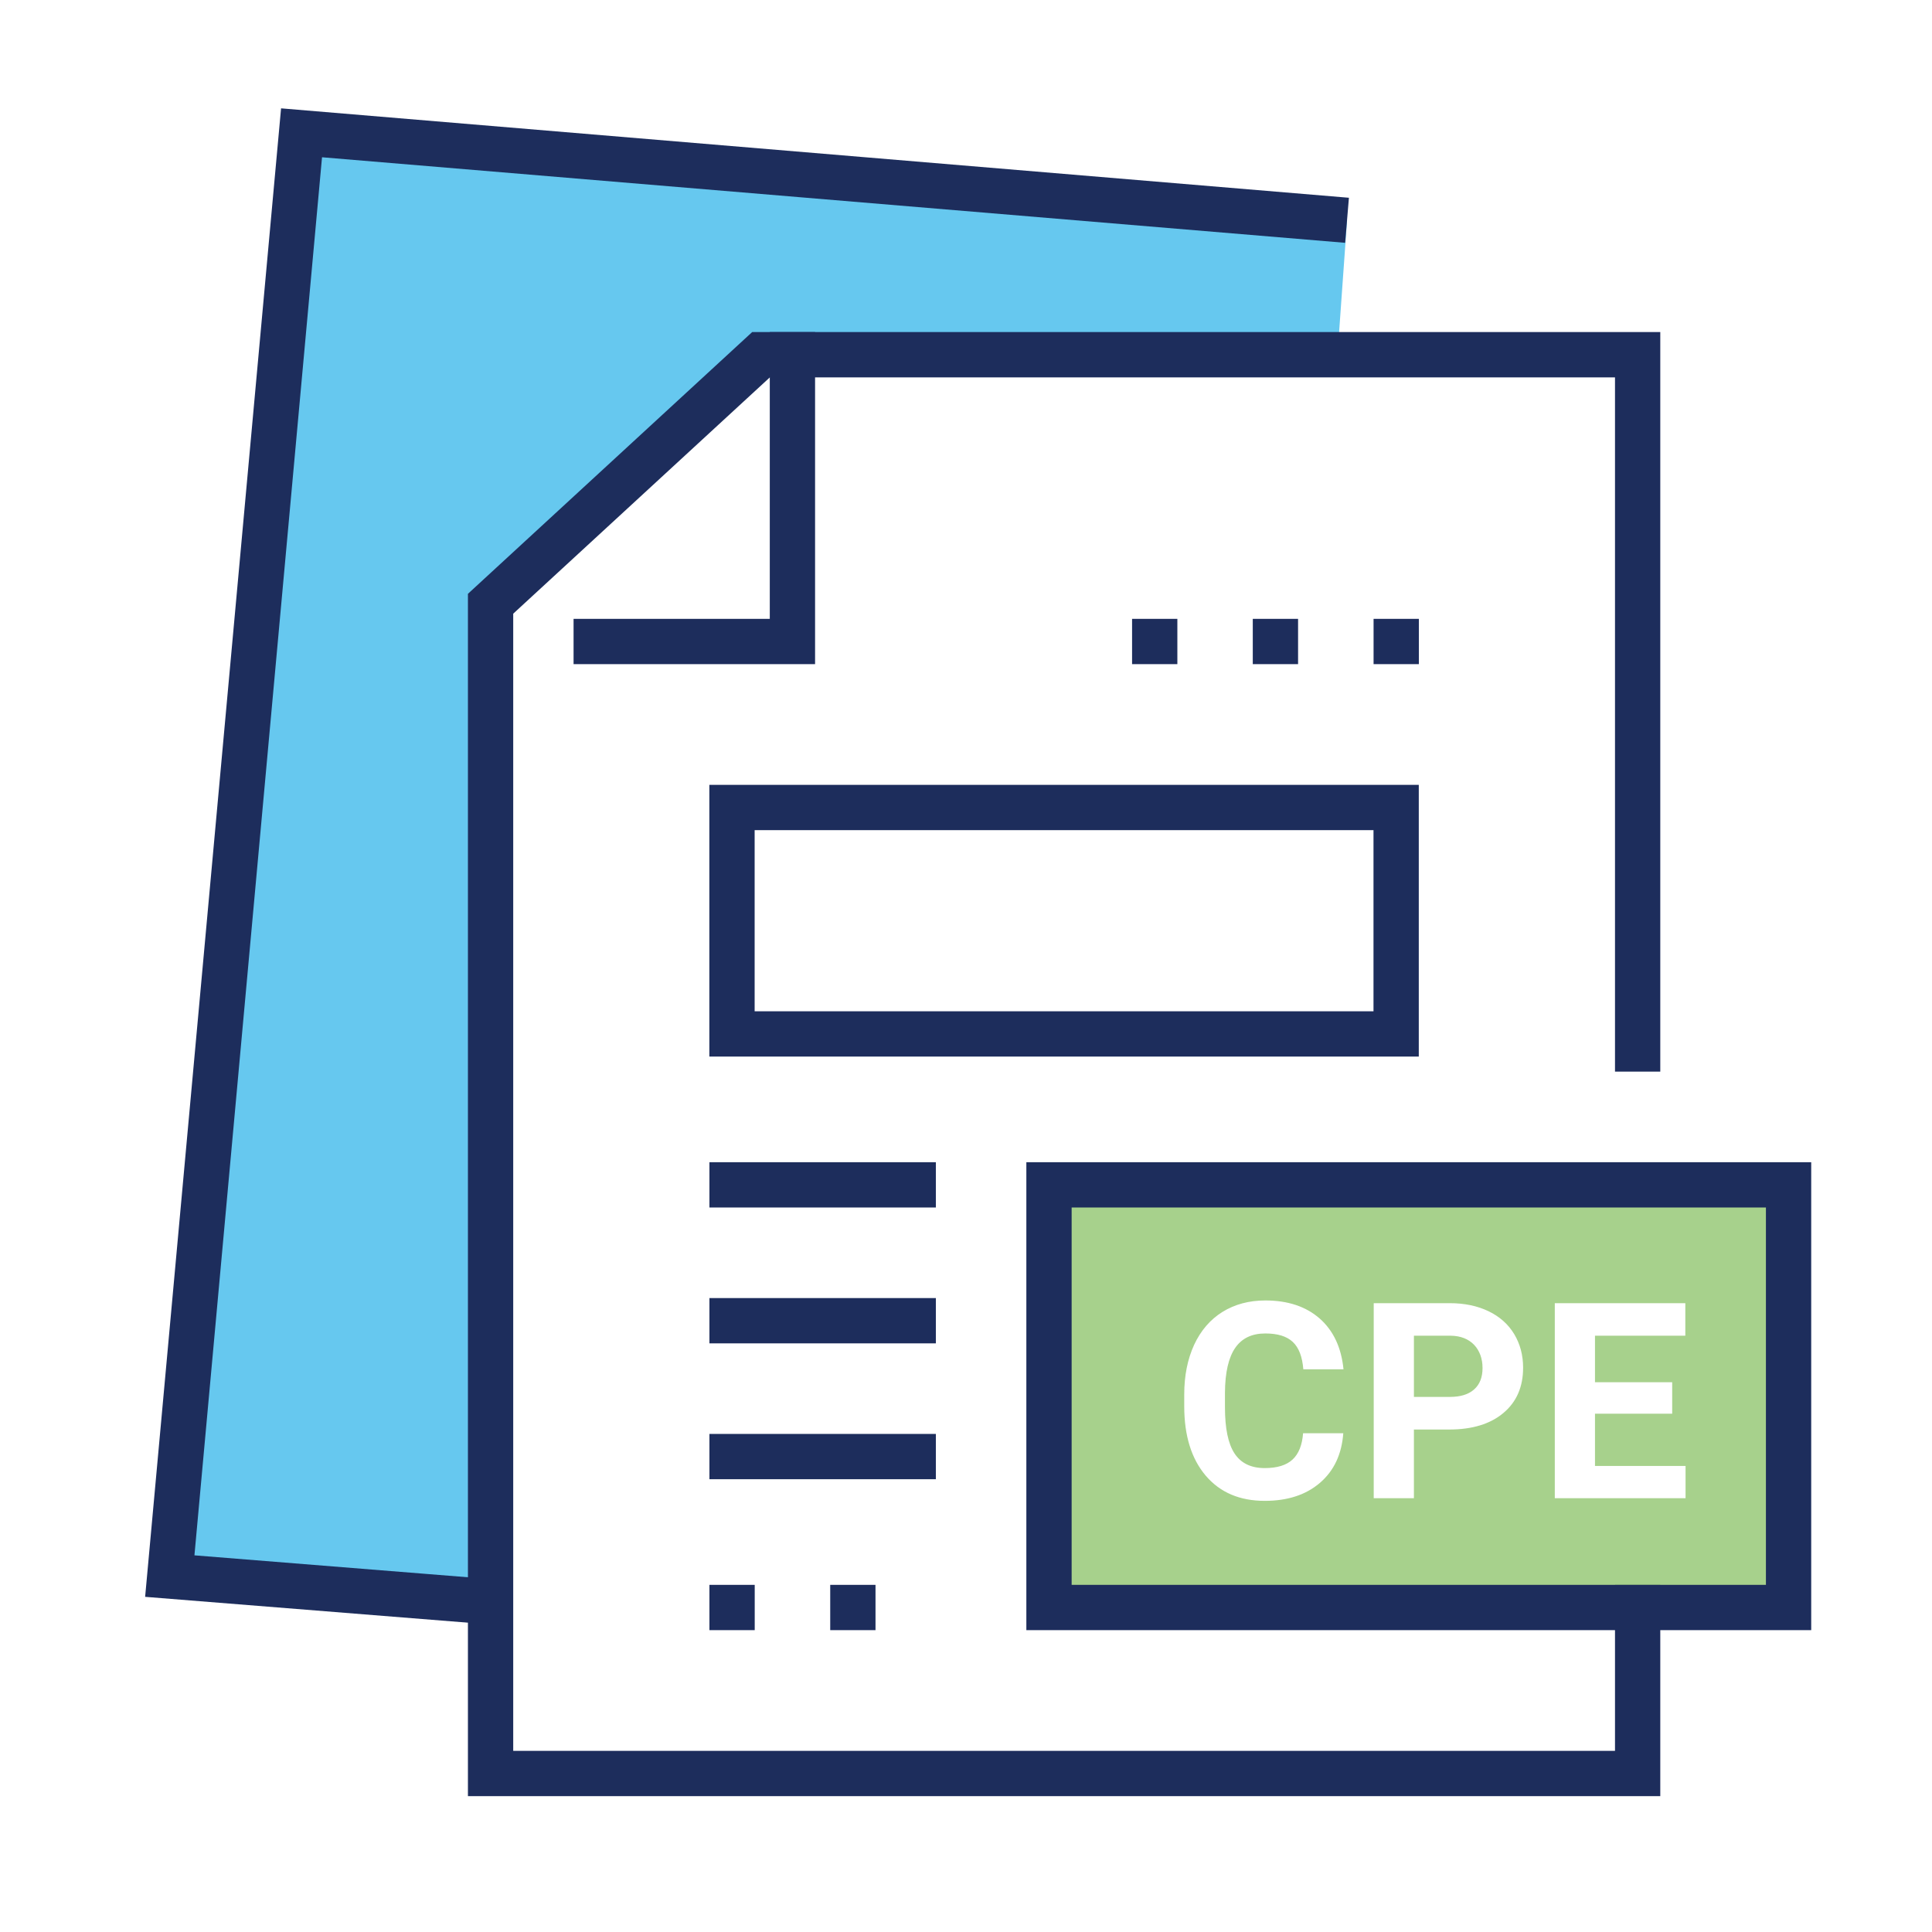
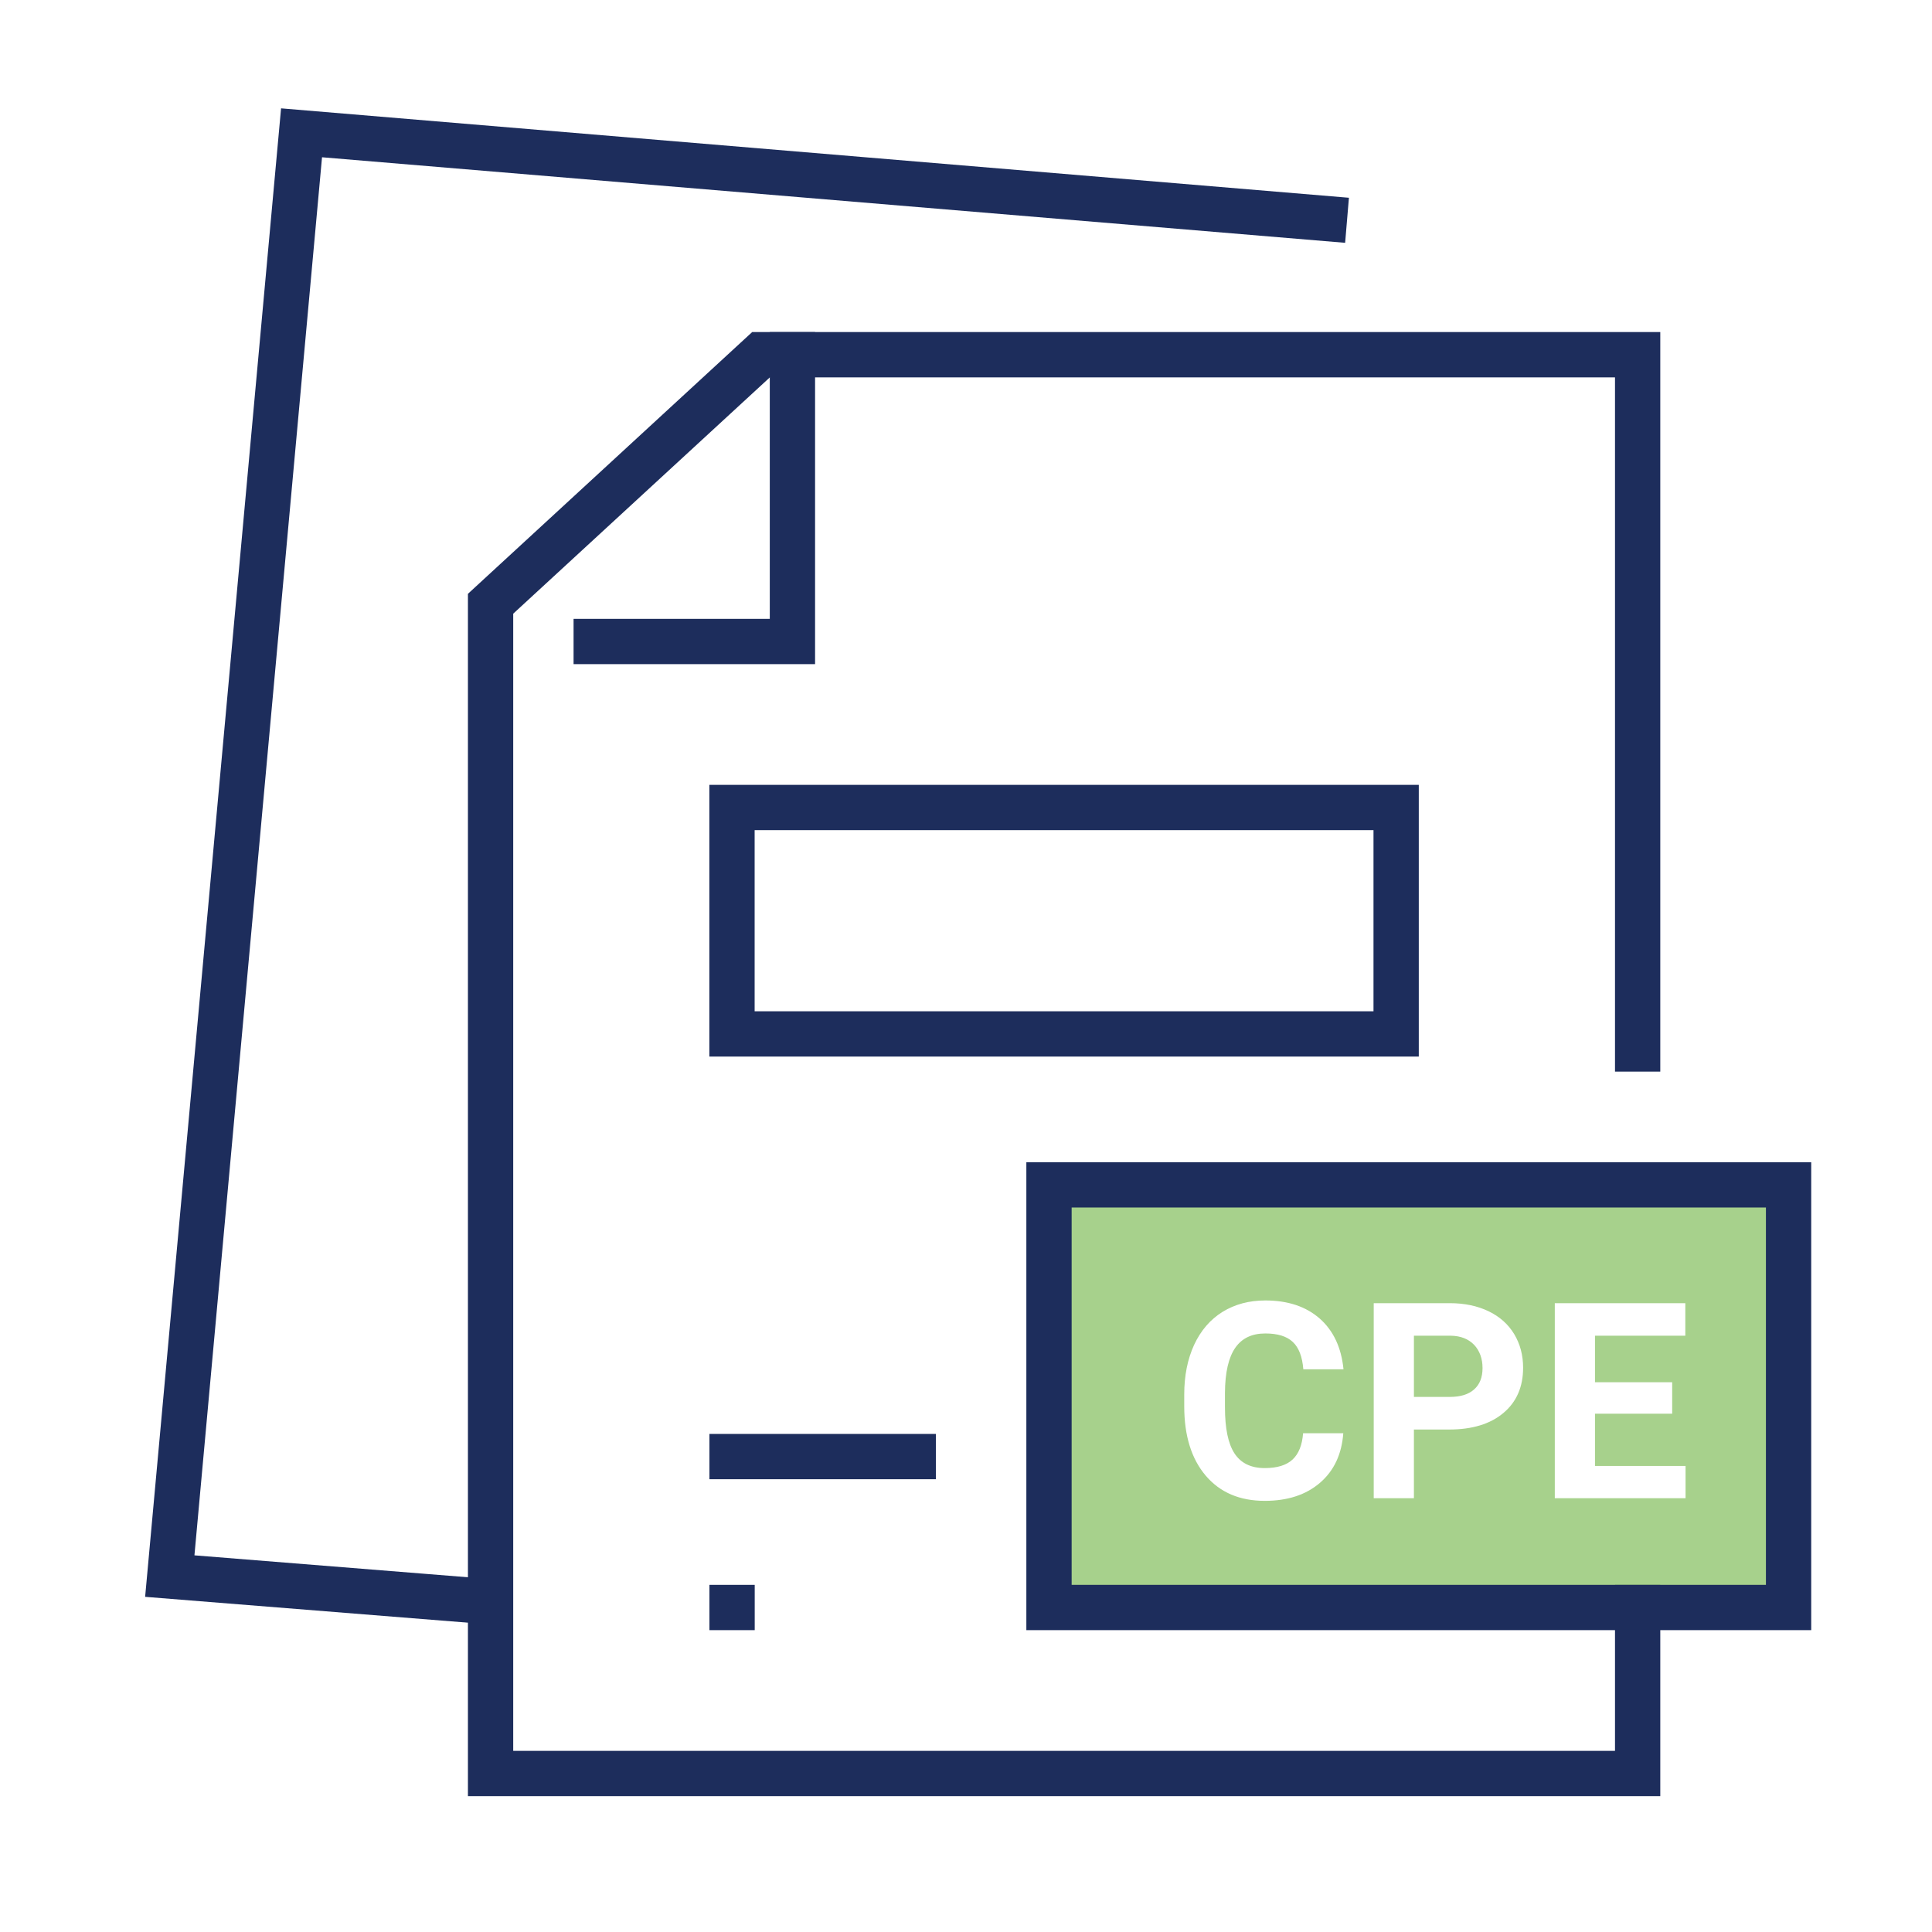
<svg xmlns="http://www.w3.org/2000/svg" id="a" viewBox="0 0 250 250">
  <g opacity=".6">
-     <polygon points="174.31 28.5 39.02 17.18 21.97 203.94 63.48 207.27 63.48 78.12 98.47 45.9 173.07 45.9 174.31 28.5" fill="#00a4e4" />
-   </g>
+     </g>
  <polygon points="214.84 232.42 60.55 232.42 60.55 76.84 97.33 42.97 214.84 42.97 214.84 138.67 208.98 138.67 208.98 48.83 99.62 48.83 66.41 79.41 66.41 226.56 208.98 226.56 208.98 205.08 214.84 205.08 214.84 232.42" fill="#1d2d5c" />
  <polygon points="63.24 210.19 18.78 206.63 19.05 203.68 36.37 14.02 174.55 25.59 174.06 31.42 41.67 20.35 25.16 201.26 63.71 204.35 63.24 210.19" fill="#1d2d5c" />
  <path d="m183.59,136.72h-91.8v-35.16h91.8v35.16Zm-85.94-5.86h80.08v-23.44h-80.08v23.44Z" fill="#1d2d5c" />
-   <rect x="91.8" y="150.39" width="29.3" height="5.86" fill="#1d2d5c" />
-   <rect x="91.8" y="167.97" width="29.3" height="5.86" fill="#1d2d5c" />
  <rect x="91.8" y="185.55" width="29.3" height="5.86" fill="#1d2d5c" />
-   <path d="m177.74,85.94v-5.86h5.86v5.86h-5.86Zm-15.63,0v-5.86h5.86v5.86h-5.86Zm-15.62,0v-5.86h5.86v5.86h-5.86Z" fill="#1d2d5c" />
-   <path d="m107.43,210.94v-5.86h5.86v5.86h-5.86Zm-15.63,0v-5.86h5.86v5.86h-5.86Z" fill="#1d2d5c" />
+   <path d="m107.43,210.94v-5.86v5.86h-5.86Zm-15.63,0v-5.86h5.86v5.86h-5.86Z" fill="#1d2d5c" />
  <polygon points="105.47 85.94 74.22 85.94 74.22 80.08 99.61 80.08 99.61 42.97 105.47 42.97 105.47 85.94" fill="#1d2d5c" />
  <rect width="250" height="250" fill="none" />
  <g opacity=".6">
    <path d="m190.75,174.02c-.73-.76-1.74-1.16-3.02-1.18h-4.77v7.92h4.65c1.37,0,2.42-.32,3.14-.97.73-.64,1.09-1.57,1.09-2.77s-.37-2.24-1.09-3Zm0,0c-.73-.76-1.74-1.16-3.02-1.18h-4.77v7.92h4.65c1.37,0,2.42-.32,3.14-.97.73-.64,1.09-1.57,1.09-2.77s-.37-2.24-1.09-3Zm-55.01-20.7v54.69h95.71v-54.69h-95.71Zm24.01,34.76c.83,1.26,2.13,1.89,3.91,1.89,1.6,0,2.8-.37,3.59-1.1.8-.74,1.25-1.87,1.37-3.41h5.2c-.2,2.72-1.2,4.85-3.01,6.41-1.81,1.56-4.19,2.34-7.15,2.34-3.24,0-5.78-1.08-7.64-3.26-1.85-2.18-2.78-5.17-2.78-8.97v-1.55c0-2.42.43-4.56,1.28-6.41.86-1.85,2.08-3.27,3.67-4.26,1.59-.98,3.43-1.48,5.54-1.48,2.91,0,5.26.78,7.04,2.34,1.77,1.56,2.8,3.75,3.08,6.57h-5.2c-.13-1.63-.58-2.81-1.36-3.54-.78-.74-1.97-1.1-3.56-1.1-1.74,0-3.03.62-3.89,1.86-.86,1.24-1.31,3.17-1.33,5.78v1.91c0,2.73.41,4.72,1.24,5.98Zm34.8-5.25c-1.69,1.43-4.04,2.15-7.03,2.15h-4.56v8.89h-5.2v-25.24h9.85c1.89,0,3.56.35,5,1.04s2.55,1.68,3.32,2.95c.77,1.28,1.16,2.73,1.16,4.36,0,2.48-.85,4.43-2.54,5.85Zm23.56,11.04h-16.92v-25.24h16.89v4.21h-11.69v6.02h9.99v4.07h-9.99v6.76h11.72v4.18Zm-30.38-21.03h-4.77v7.92h4.65c1.37,0,2.42-.32,3.14-.97.73-.64,1.09-1.57,1.09-2.77s-.37-2.24-1.09-3c-.73-.76-1.74-1.16-3.02-1.18Z" fill="#6cb33f" />
  </g>
  <path d="m234.37,210.94h-101.56v-60.55h101.56v60.55Zm-95.7-5.86h89.84v-48.83h-89.84v48.83Z" fill="#1d2d5c" />
</svg>